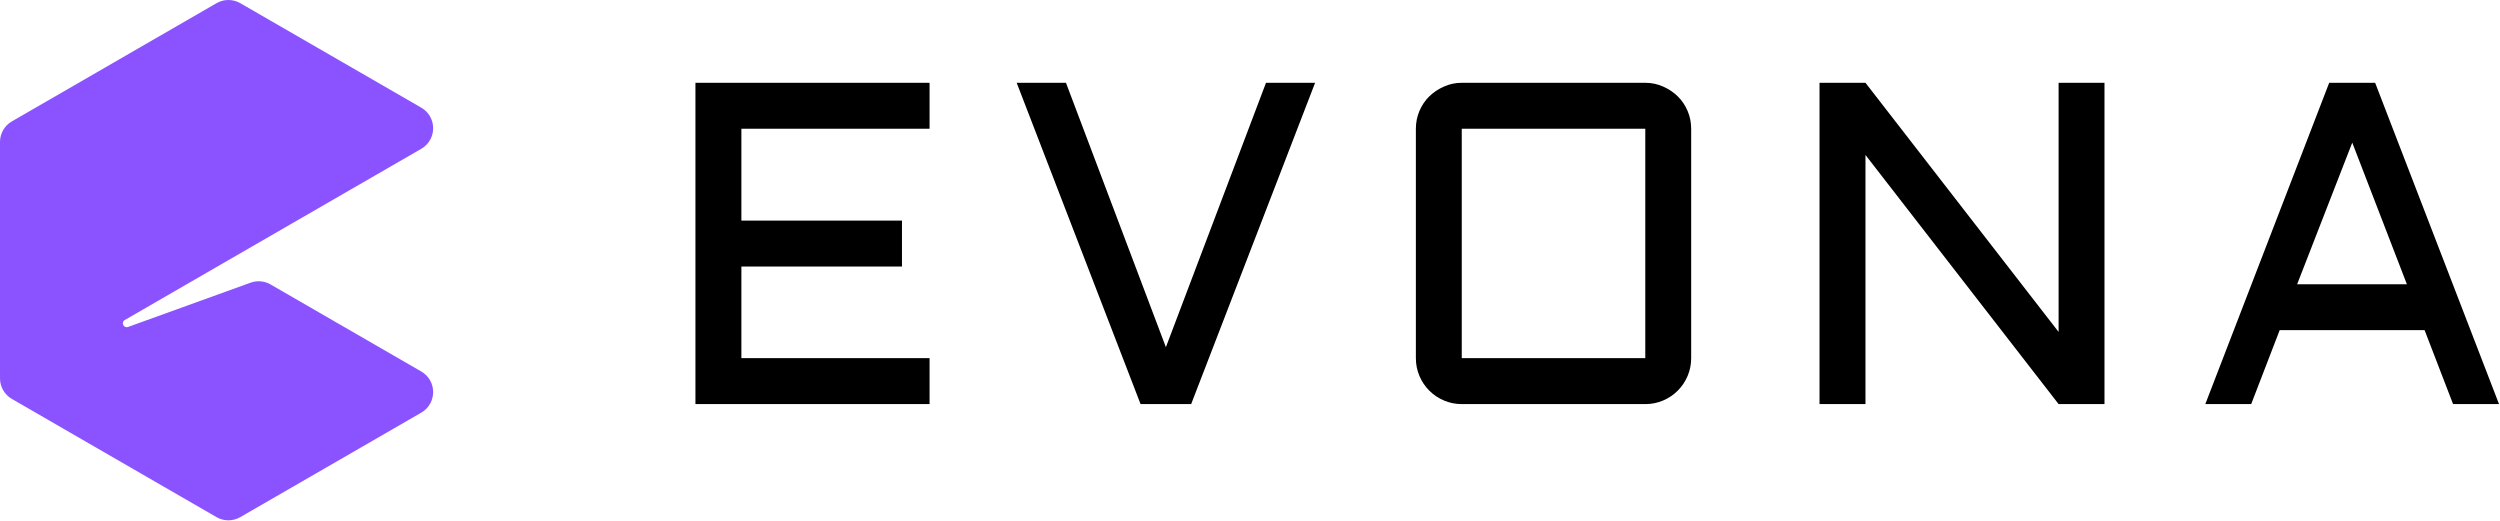
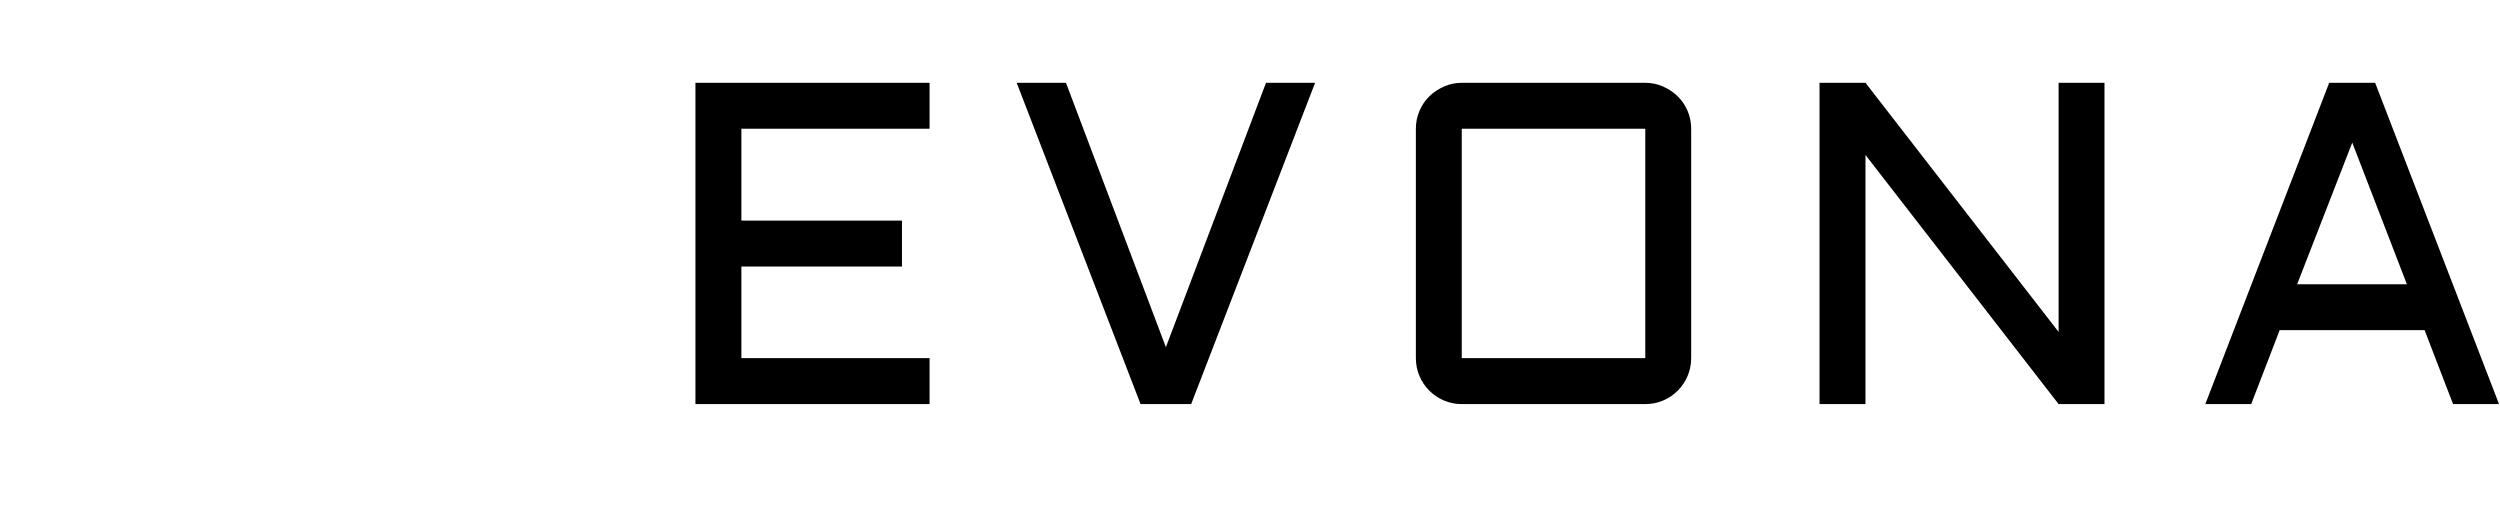
<svg xmlns="http://www.w3.org/2000/svg" width="806" height="168" viewBox="0 0 806 168" fill="none">
  <path d="M299.692 130.281H224.209V26.692H299.692V41.505H239.022V71.129H290.797V85.941H239.022V115.469H299.692V130.281ZM367.72 130.281L327.779 26.692H343.667L375.885 111.934L408.16 26.692H423.99L384.03 130.281H367.72ZM456.477 115.469V41.505C456.477 39.481 456.861 37.566 457.63 35.76C458.398 33.955 459.455 32.392 460.8 31.073C462.157 29.753 463.739 28.697 465.545 27.903C467.351 27.096 469.259 26.692 471.27 26.692H530.441C532.465 26.692 534.38 27.096 536.186 27.903C537.992 28.697 539.567 29.753 540.912 31.073C542.257 32.392 543.313 33.955 544.082 35.76C544.85 37.566 545.234 39.481 545.234 41.505V115.469C545.234 117.493 544.85 119.407 544.082 121.213C543.313 123.019 542.257 124.595 540.912 125.939C539.567 127.297 537.992 128.36 536.186 129.128C534.38 129.897 532.465 130.281 530.441 130.281H471.27C469.259 130.281 467.351 129.897 465.545 129.128C463.739 128.36 462.157 127.297 460.8 125.939C459.455 124.595 458.398 123.019 457.63 121.213C456.861 119.407 456.477 117.493 456.477 115.469ZM471.27 41.505V115.469H530.441V41.505H471.27ZM601.428 130.281H586.616V26.692H601.428L663.693 107.016V26.692H678.486V130.281H663.693L601.428 49.958V130.281ZM725.784 130.281H710.991L750.932 26.692H765.744L805.685 130.281H790.873L781.69 106.44H734.967L725.784 130.281ZM758.367 45.981L740.596 91.647H775.984L758.367 45.981Z" fill="black" />
-   <path d="M87.228 91.706L135.813 119.766C140.922 122.717 140.922 130.091 135.813 133.041L77.469 166.723C75.097 168.093 72.175 168.093 69.803 166.723L3.83 128.616C1.46 127.248 0 124.718 0 121.979V45.768C0 43.029 1.46 40.499 3.83 39.131L69.803 1.027C72.175 -0.342 75.097 -0.342 77.469 1.027L135.81 34.706C140.92 37.656 140.92 45.032 135.81 47.981L73.635 83.876L40.241 103.168C38.931 103.926 39.86 105.923 41.283 105.409L80.791 91.135C82.917 90.368 85.272 90.576 87.228 91.706Z" fill="#8B53FF" />
</svg>